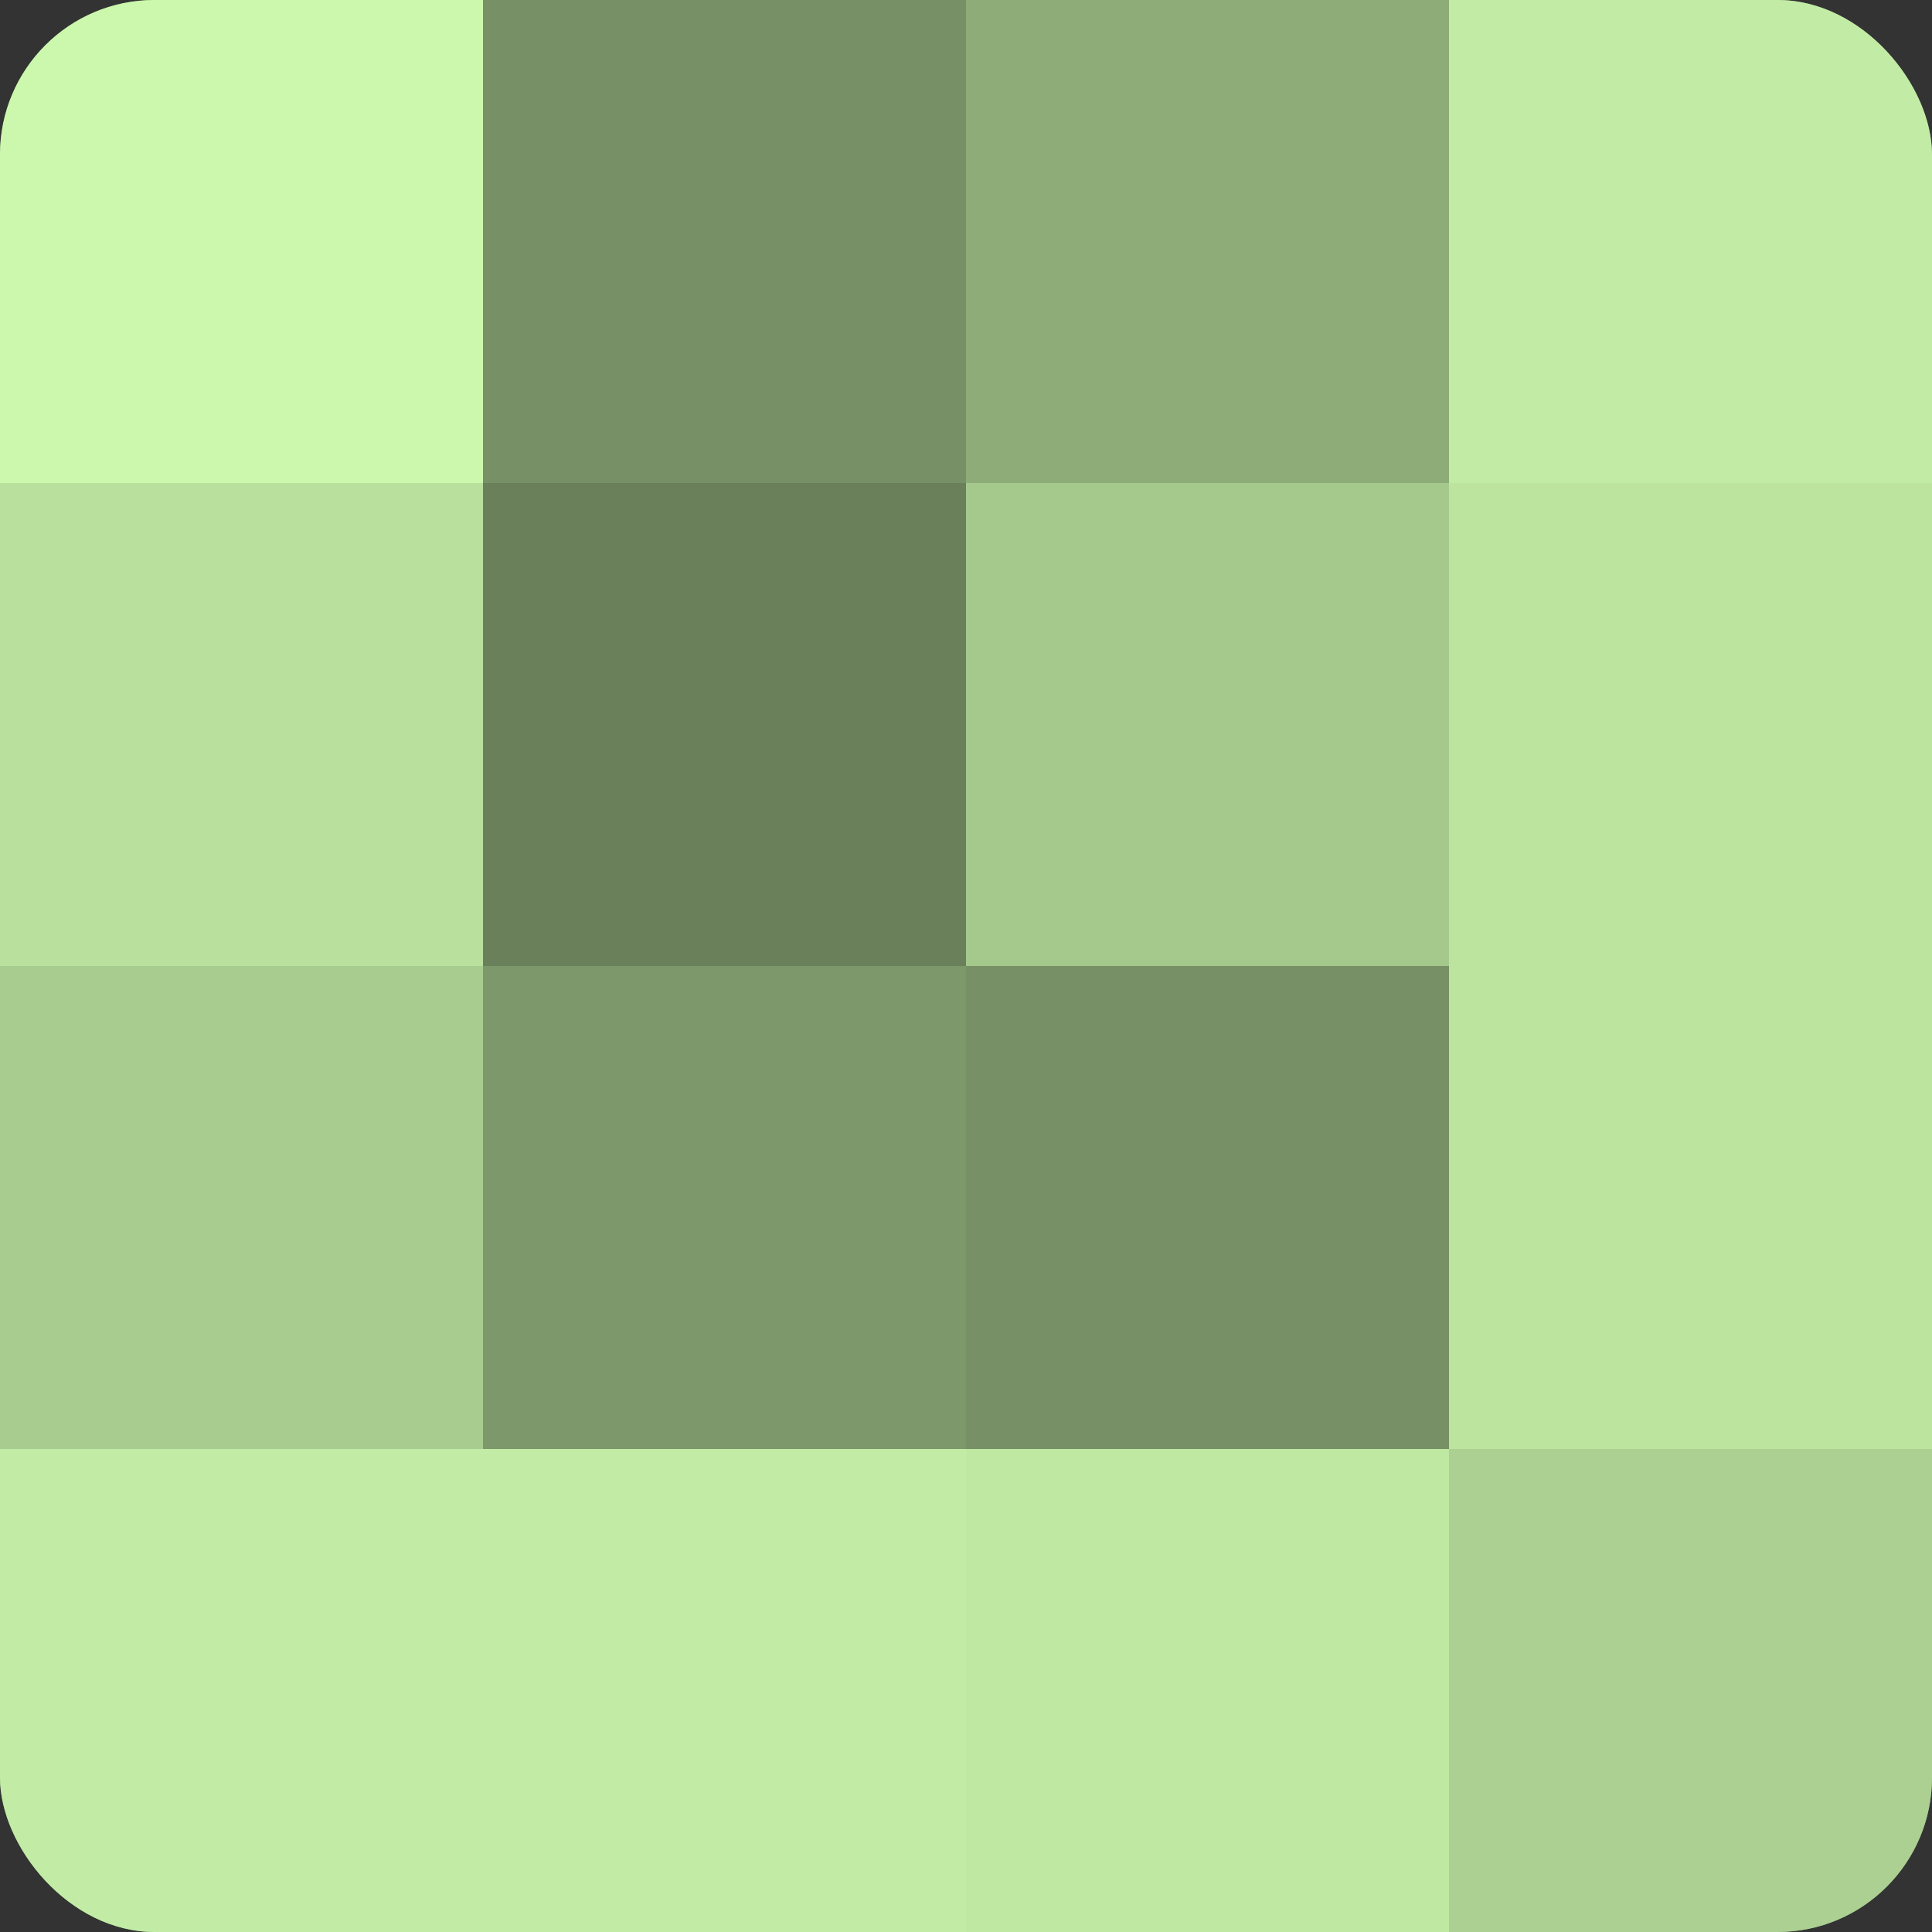
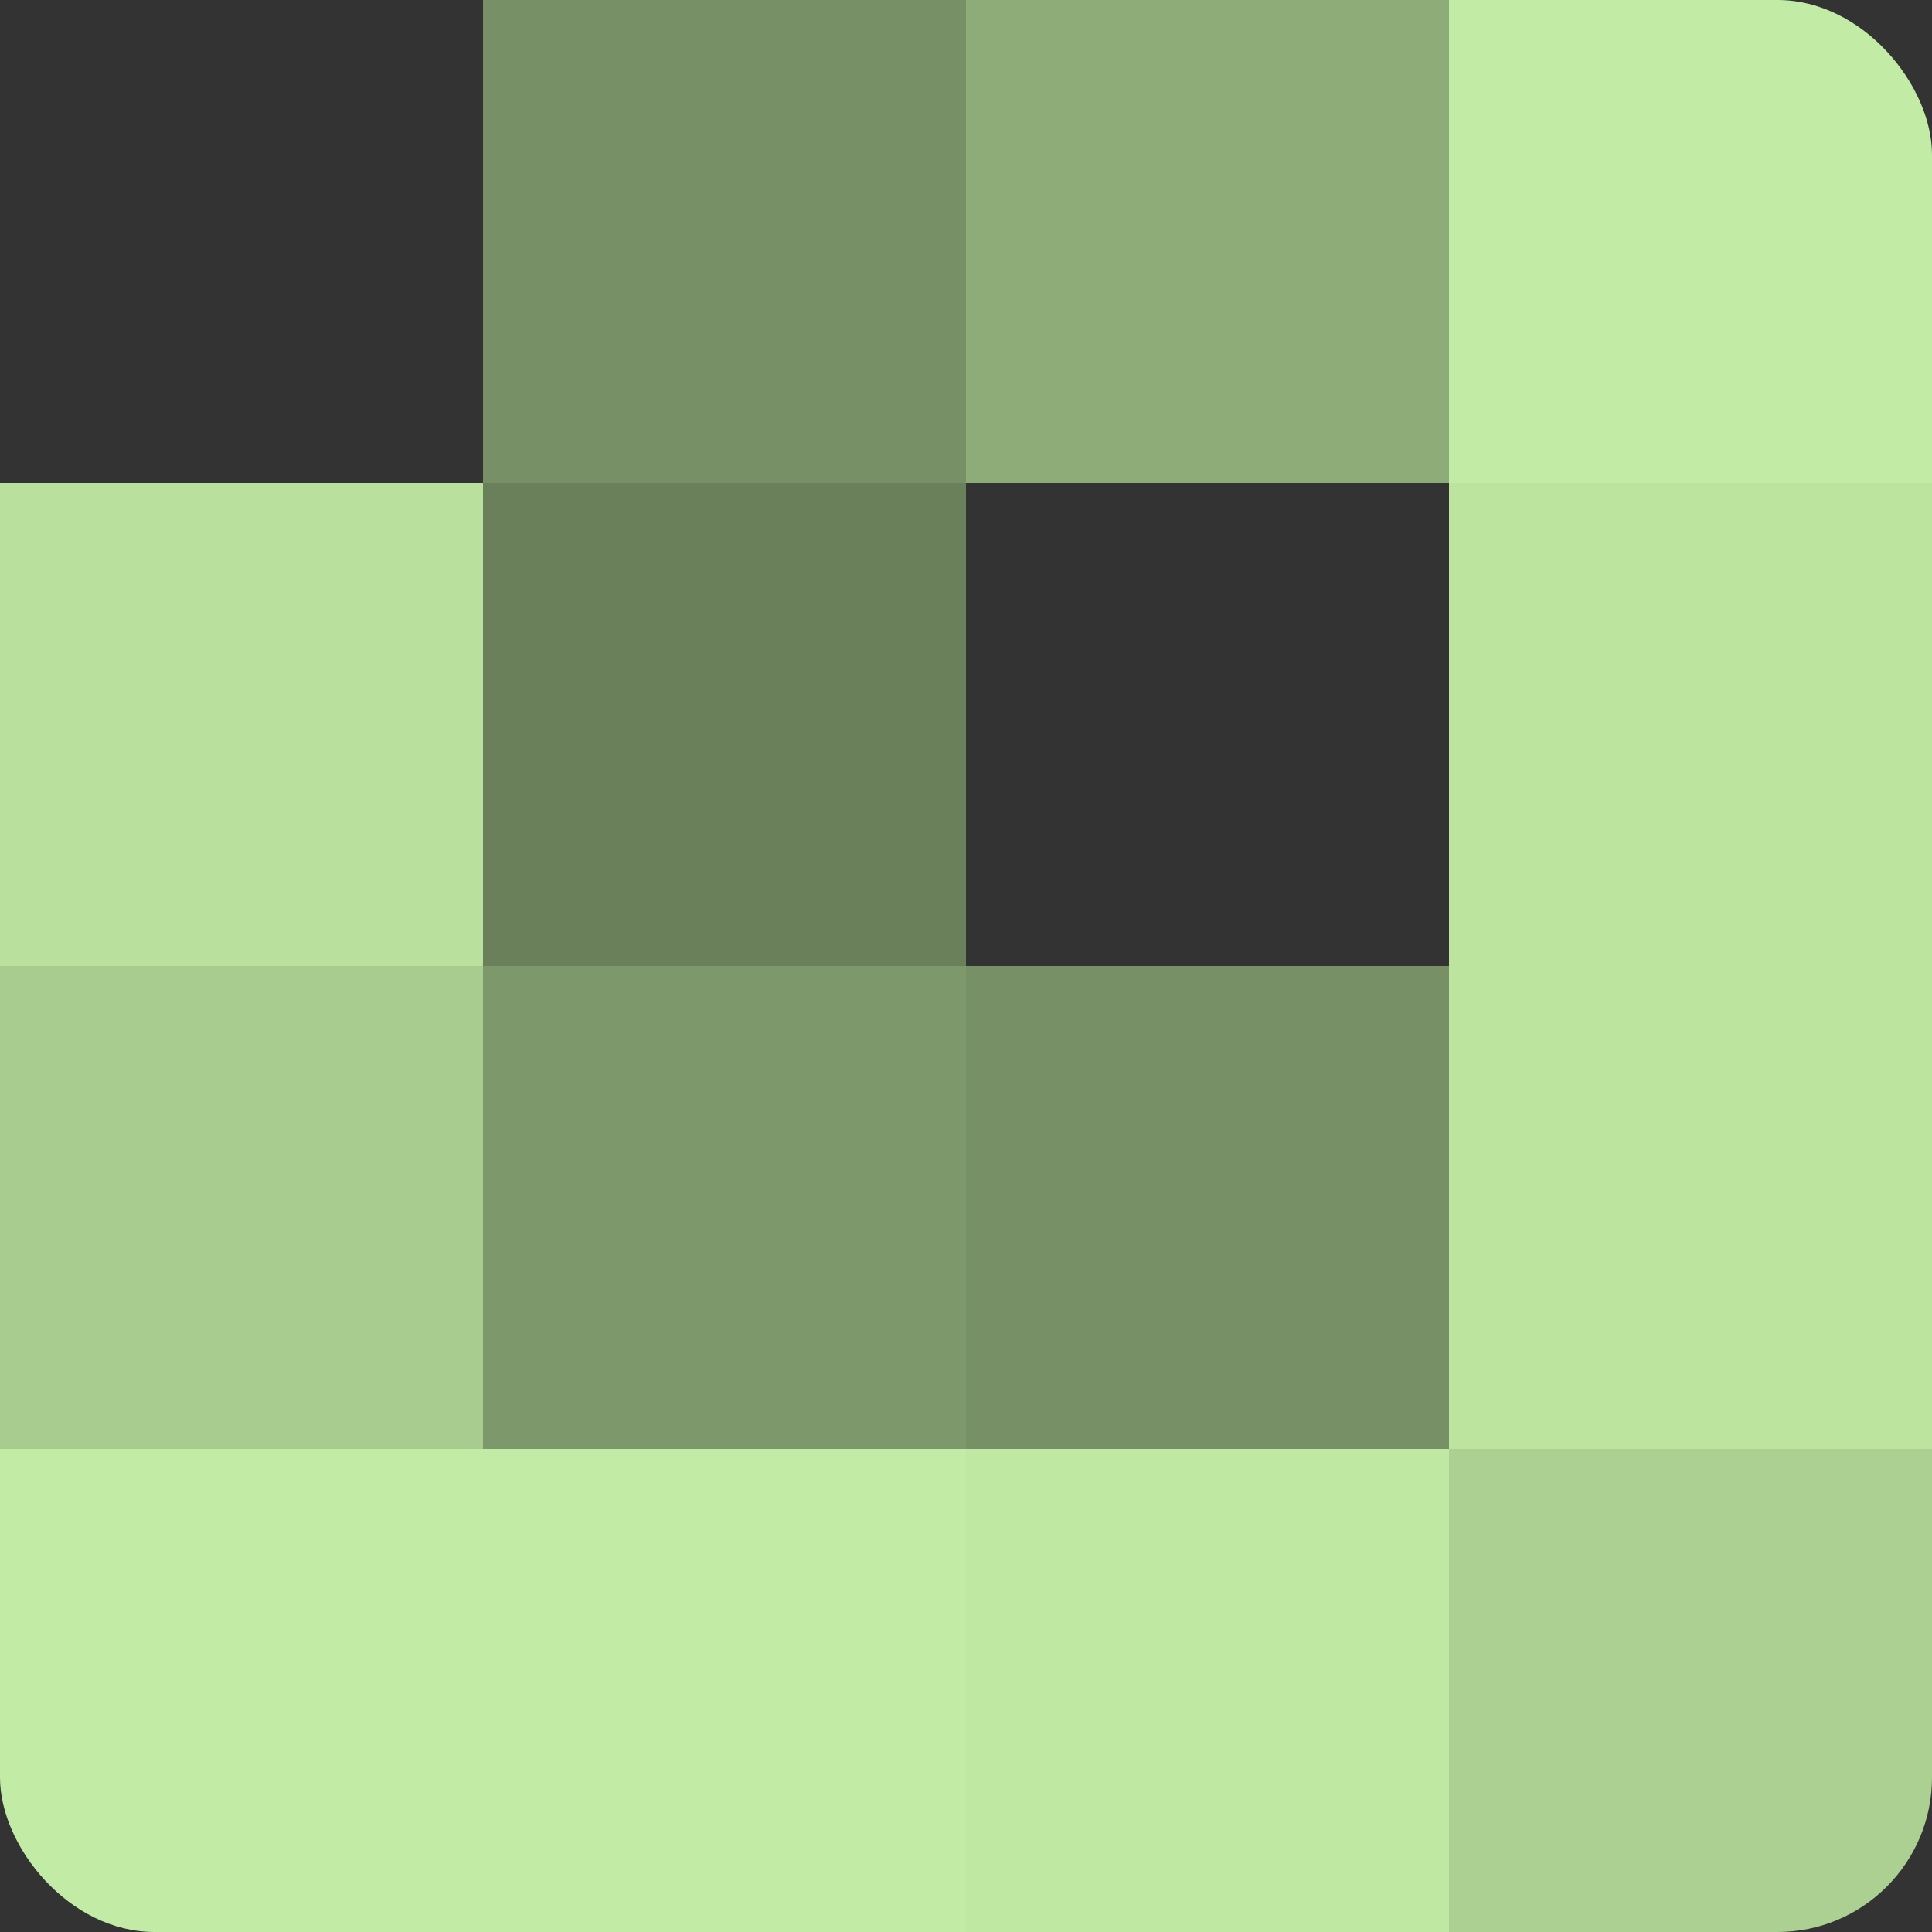
<svg xmlns="http://www.w3.org/2000/svg" width="60" height="60" viewBox="0 0 100 100" preserveAspectRatio="xMidYMid meet">
  <rect x="0" y="0" width="100" height="100" fill="#333333" stroke="none" />
  <defs>
    <clipPath id="c" width="100" height="100">
      <rect width="100" height="100" rx="8" ry="8" />
    </clipPath>
  </defs>
  <g clip-path="url(#c)">
-     <rect width="100" height="100" fill="#84a070" />
-     <rect width="25" height="25" fill="#ccf8ad" />
    <rect y="25" width="25" height="25" fill="#b9e09d" />
    <rect y="50" width="25" height="25" fill="#a8cc8f" />
    <rect y="75" width="25" height="25" fill="#c2eca5" />
    <rect x="25" width="25" height="25" fill="#779065" />
    <rect x="25" y="25" width="25" height="25" fill="#6a805a" />
    <rect x="25" y="50" width="25" height="25" fill="#7d986a" />
    <rect x="25" y="75" width="25" height="25" fill="#c2eca5" />
    <rect x="50" width="25" height="25" fill="#8eac78" />
-     <rect x="50" y="25" width="25" height="25" fill="#a5c88c" />
    <rect x="50" y="50" width="25" height="25" fill="#779065" />
    <rect x="50" y="75" width="25" height="25" fill="#bfe8a2" />
    <rect x="75" width="25" height="25" fill="#c2eca5" />
    <rect x="75" y="25" width="25" height="25" fill="#bce49f" />
    <rect x="75" y="50" width="25" height="25" fill="#bce49f" />
    <rect x="75" y="75" width="25" height="25" fill="#abd092" />
  </g>
</svg>